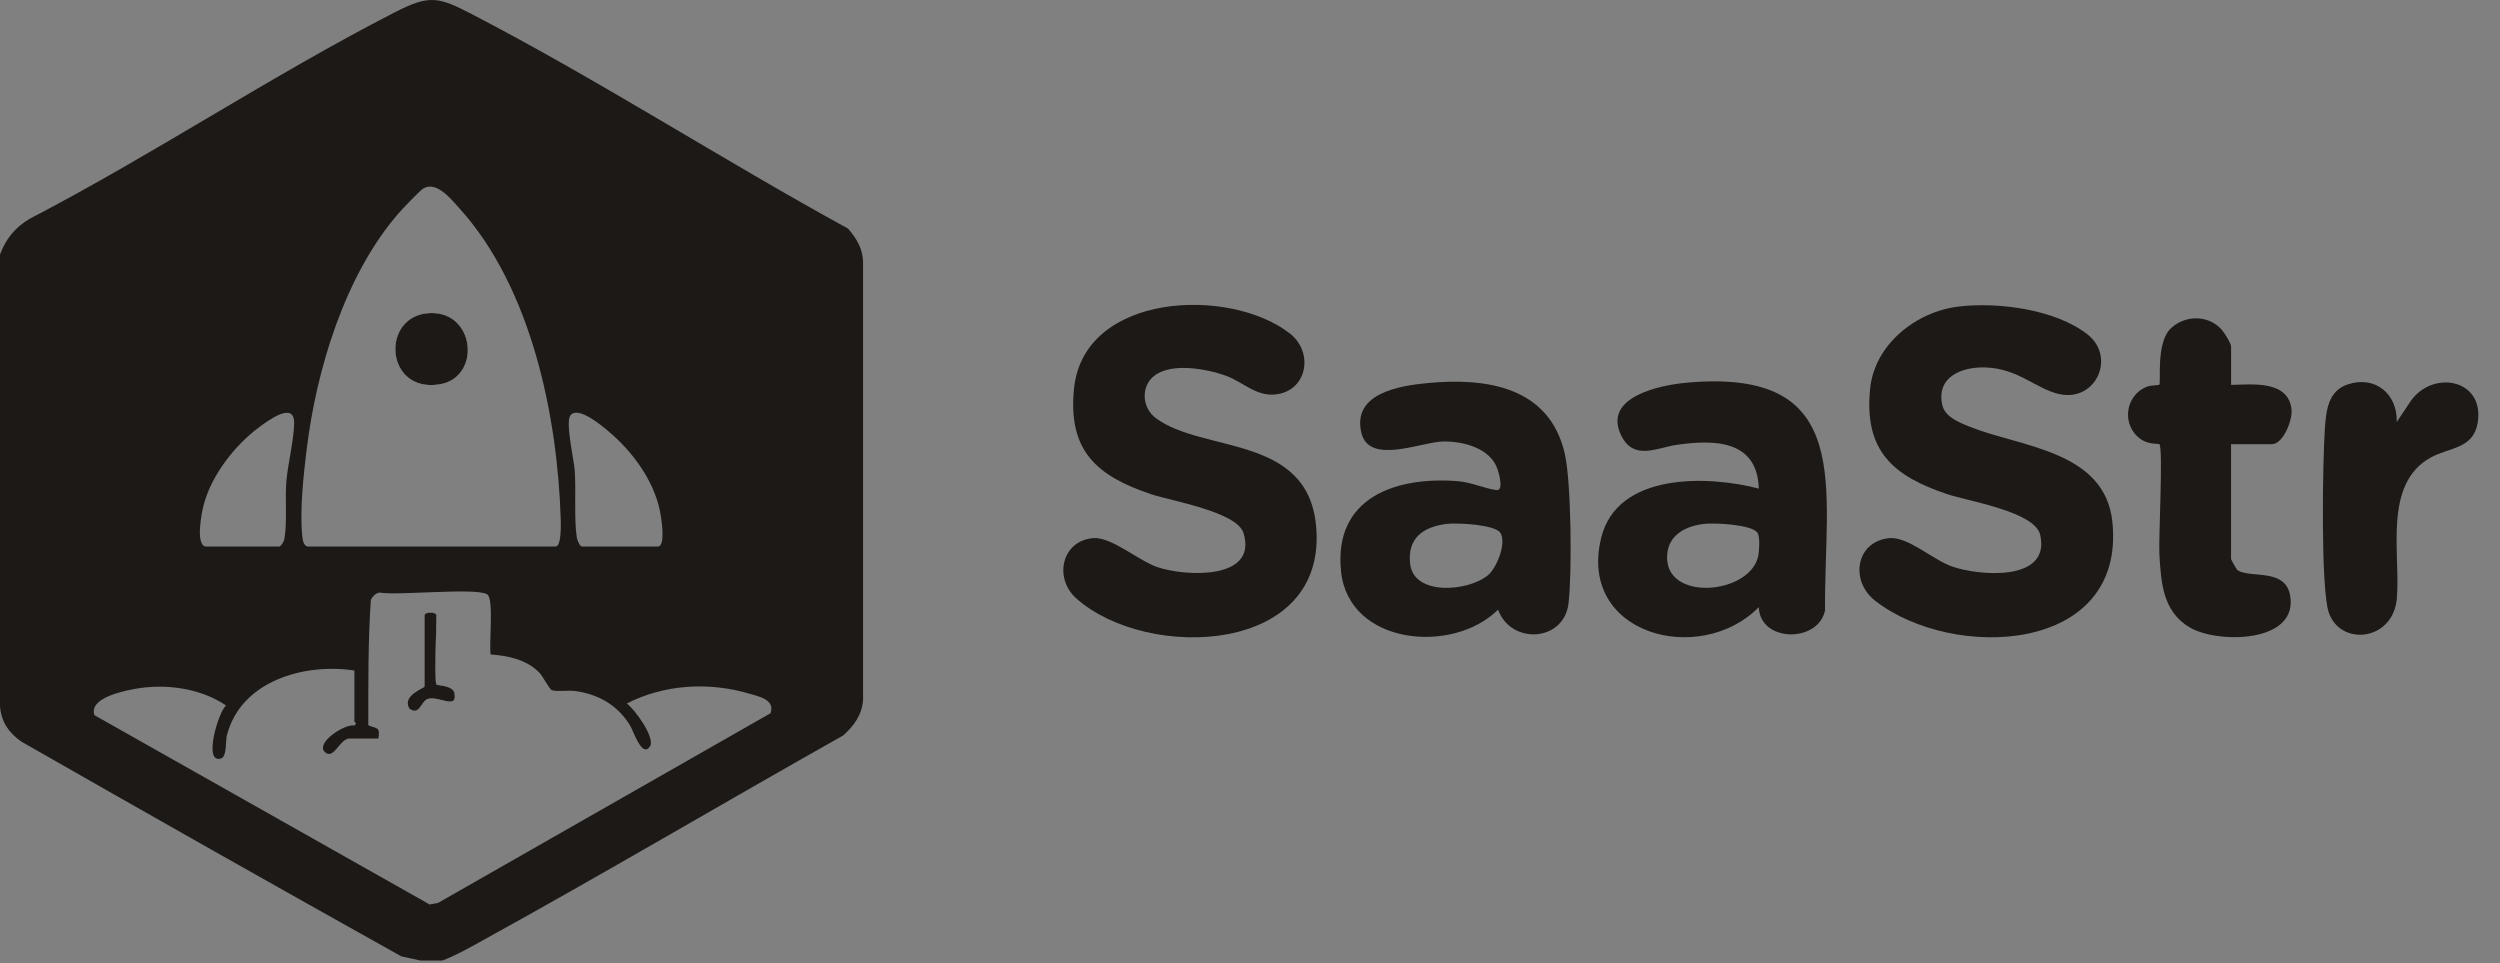
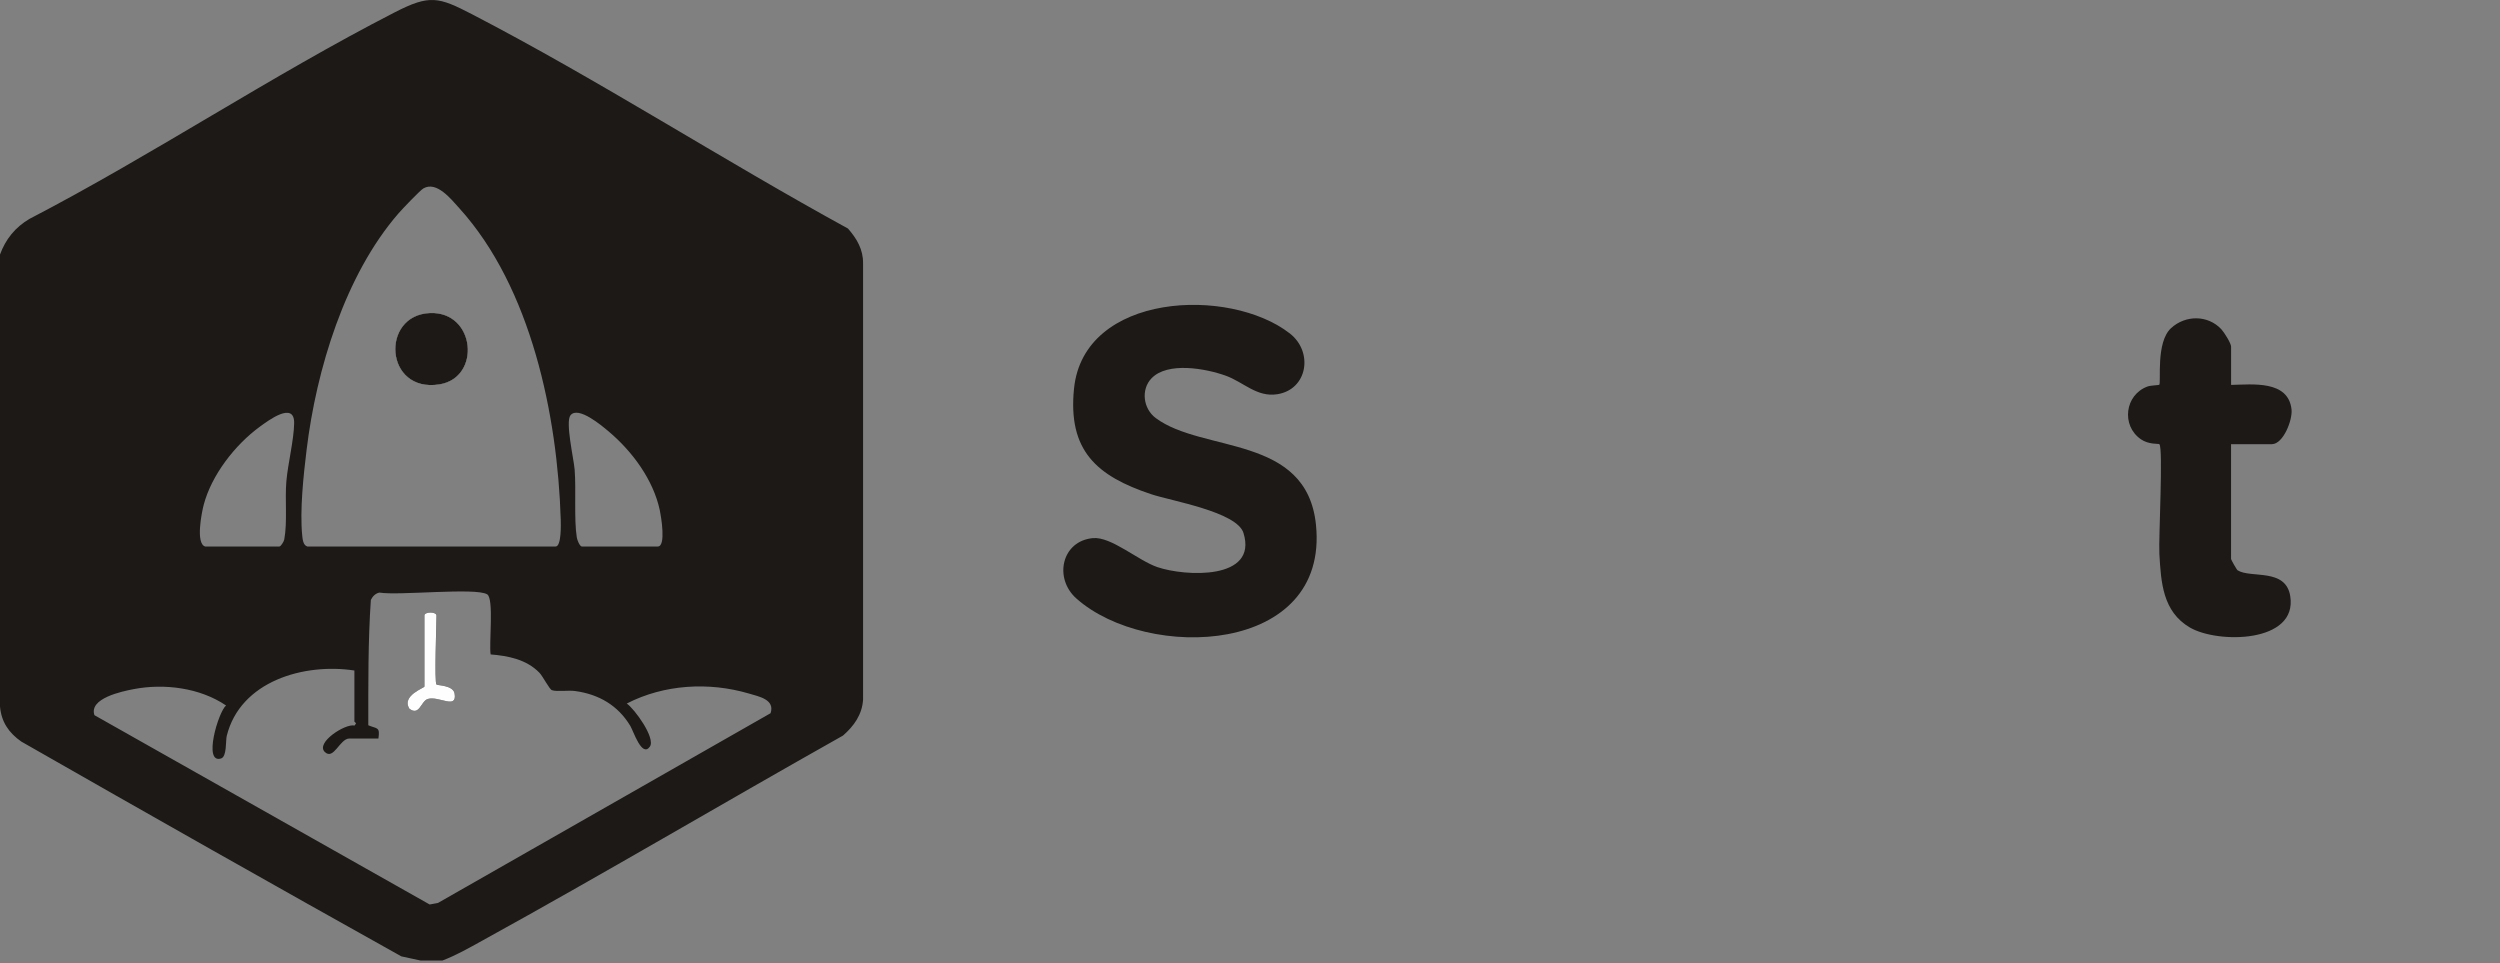
<svg xmlns="http://www.w3.org/2000/svg" width="109" height="42" viewBox="0 0 109 42" fill="none">
  <rect x="0" y="0" width="109" height="42" fill="#808080" stroke="none" />
-   <path d="M85.394 13.366C87.112 13.16 89.62 13.485 91.016 14.581C92.262 15.56 91.394 17.515 89.807 17.187C88.788 16.976 88.006 16.061 86.551 16.02C85.499 15.991 84.406 16.453 84.687 17.674C84.805 18.187 85.465 18.439 85.9 18.614C88.09 19.49 91.78 19.642 92.1 22.758C92.693 28.518 85.149 28.832 81.76 26.195C80.643 25.326 80.918 23.616 82.357 23.464C83.174 23.378 84.244 24.39 85.096 24.694C86.275 25.114 89.425 25.381 88.952 23.317C88.72 22.307 85.812 21.85 84.904 21.547C82.53 20.754 81.265 19.654 81.538 16.944C81.733 15.013 83.54 13.588 85.395 13.366H85.394Z" fill="#1C1917" />
  <path d="M50.205 16.495C49.737 16.985 49.84 17.816 50.39 18.227C52.436 19.757 56.972 18.937 57.376 22.878C57.958 28.564 50.025 28.843 46.932 26.096C45.935 25.211 46.288 23.589 47.647 23.462C48.447 23.387 49.616 24.437 50.461 24.726C51.662 25.137 54.859 25.308 54.215 23.236C53.929 22.315 51.077 21.843 50.193 21.548C47.818 20.755 46.554 19.654 46.827 16.945C47.248 12.757 53.606 12.486 56.238 14.54C57.269 15.344 57.015 16.978 55.692 17.188C54.794 17.33 54.222 16.658 53.431 16.376C52.569 16.068 50.906 15.761 50.205 16.496V16.495Z" fill="#1C1917" />
-   <path d="M68.227 19.791C67.561 16.867 64.826 16.451 62.218 16.704C60.961 16.826 58.963 17.165 59.352 18.858C59.686 20.302 61.986 19.255 62.941 19.248C63.817 19.242 64.981 19.54 65.294 20.46C65.375 20.699 65.559 21.399 65.251 21.368C64.802 21.321 64.149 21.028 63.587 20.981C60.863 20.76 58.139 21.686 58.469 24.909C58.798 28.127 63.335 28.546 65.314 26.582C65.888 28.127 68.186 27.982 68.387 26.313C68.544 25.01 68.508 21.025 68.227 19.792V19.791ZM64.882 25.073C64.038 25.79 61.648 25.997 61.483 24.59C61.351 23.468 62.04 22.971 63.079 22.841C63.508 22.788 65.199 22.865 65.421 23.239C65.688 23.687 65.261 24.752 64.882 25.073Z" fill="#1C1917" />
-   <path d="M73.519 16.688C72.388 16.792 69.882 17.297 70.674 18.965C71.219 20.113 72.251 19.517 73.104 19.395C74.756 19.158 76.616 19.18 76.685 21.303C74.453 20.72 70.524 20.6 69.816 23.432C68.76 27.661 74.106 29.081 76.685 26.471C76.728 28.012 79.278 28.047 79.572 26.609C79.527 21.271 80.94 16.008 73.519 16.687V16.688ZM76.66 24.24C76.308 25.939 72.501 26.27 72.692 24.157C72.769 23.294 73.523 22.934 74.29 22.842C74.729 22.788 76.404 22.862 76.633 23.24C76.739 23.415 76.706 24.02 76.66 24.241V24.24Z" fill="#1C1917" />
  <path d="M97.274 16.782C98.206 16.763 99.759 16.57 99.91 17.842C99.966 18.304 99.549 19.366 99.053 19.366H97.274V24.373C97.274 24.402 97.518 24.839 97.561 24.866C98.142 25.227 99.659 24.751 99.855 25.994C100.18 28.043 96.687 28.072 95.473 27.356C94.295 26.662 94.221 25.398 94.149 24.156C94.11 23.474 94.322 19.53 94.148 19.366C94.117 19.336 93.686 19.391 93.34 19.15C92.475 18.548 92.647 17.213 93.629 16.853C93.769 16.801 94.126 16.795 94.144 16.777C94.235 16.685 93.982 14.92 94.662 14.303C95.291 13.731 96.261 13.727 96.849 14.354C96.975 14.49 97.276 14.97 97.276 15.113V16.782H97.274Z" fill="#1C1917" />
-   <path d="M104.498 18.397L105.038 17.592C105.965 16.088 108.337 16.482 108.029 18.424C107.847 19.571 106.796 19.503 105.99 19.942C103.881 21.093 104.673 24.154 104.501 26.1C104.336 27.963 102.023 28.19 101.53 26.69C101.177 25.613 101.267 20.057 101.366 18.662C101.421 17.883 101.512 17.039 102.369 16.757C103.57 16.362 104.534 17.188 104.497 18.396L104.498 18.397Z" fill="#1C1917" />
  <path d="M18.749 13.649C20.734 13.572 20.992 16.466 19.158 16.759C16.767 17.142 16.581 13.733 18.749 13.649Z" fill="#1C1917" />
  <path d="M19.821 30.239C19.76 29.872 19.072 29.892 19.032 29.845C18.933 29.731 19.032 27.246 19.032 26.837C19.032 26.663 18.507 26.663 18.507 26.837V29.932C18.507 29.997 17.5 30.321 17.848 30.896C18.293 31.241 18.352 30.564 18.656 30.473C19.132 30.331 19.941 30.953 19.821 30.239ZM19.821 30.239C19.76 29.872 19.072 29.892 19.032 29.845C18.933 29.731 19.032 27.246 19.032 26.837C19.032 26.663 18.507 26.663 18.507 26.837V29.932C18.507 29.997 17.5 30.321 17.848 30.896C18.293 31.241 18.352 30.564 18.656 30.473C19.132 30.331 19.941 30.953 19.821 30.239ZM36.971 9.964C31.5 6.971 26.104 3.486 20.574 0.618C19.118 -0.137 18.73 -0.24 17.226 0.53C11.847 3.287 6.663 6.75 1.283 9.545C0.663 9.91 0.246 10.429 0 11.097V30.804C0.058 31.471 0.38 31.949 0.928 32.332C6.442 35.485 11.965 38.607 17.497 41.697L18.333 41.878H19.293C19.893 41.649 20.45 41.331 21.011 41.021C26.297 38.111 31.498 35.029 36.755 32.071C37.232 31.653 37.589 31.159 37.63 30.502V11.485C37.638 10.879 37.356 10.402 36.971 9.964ZM25.054 20.472C25.017 20.01 24.643 18.4 24.872 18.108C25.206 17.683 26.245 18.564 26.54 18.813C27.568 19.68 28.487 20.92 28.769 22.255C28.819 22.493 29.052 23.828 28.678 23.828H25.361C25.264 23.799 25.165 23.541 25.148 23.43C25.021 22.625 25.125 21.366 25.054 20.472ZM12.394 23.52C12.377 23.616 12.243 23.828 12.178 23.828H8.948C8.521 23.709 8.792 22.352 8.88 22.016C9.221 20.714 10.245 19.398 11.32 18.61C11.685 18.344 12.842 17.47 12.825 18.453C12.812 19.199 12.551 20.213 12.485 20.995C12.419 21.76 12.535 22.772 12.394 23.52ZM13.368 19.61C13.791 16.122 15.039 11.994 17.371 9.307C17.529 9.124 18.315 8.298 18.459 8.215C19.038 7.88 19.667 8.681 20.037 9.09C23.158 12.545 24.308 18.106 24.448 22.648C24.453 22.832 24.484 23.828 24.226 23.828H13.401C13.218 23.777 13.193 23.51 13.177 23.354C13.067 22.254 13.232 20.723 13.368 19.61ZM19.095 39.369L18.734 39.436L4.117 31.182C3.869 30.45 5.3 30.147 5.831 30.045C7.164 29.791 8.717 29.986 9.856 30.759C9.522 31.031 8.841 33.316 9.639 33.069C9.896 32.989 9.835 32.294 9.885 32.089C10.477 29.694 13.255 28.9 15.452 29.234V31.458C15.452 31.478 15.518 31.505 15.521 31.546L15.457 31.635C15.067 31.532 13.741 32.381 14.163 32.787C14.55 33.16 14.814 32.199 15.234 32.199H16.499C16.573 31.68 16.451 31.787 16.058 31.622C16.058 29.797 16.045 27.978 16.169 26.158C16.242 26.003 16.373 25.867 16.546 25.836C17.351 25.979 20.754 25.605 21.243 25.914C21.544 26.104 21.312 28.098 21.393 28.533C22.164 28.595 22.959 28.754 23.518 29.331C23.672 29.49 23.955 30.057 24.065 30.092C24.289 30.167 24.77 30.087 25.076 30.129C26.115 30.27 26.945 30.76 27.482 31.649C27.616 31.871 27.987 33.048 28.334 32.553C28.593 32.183 27.675 30.918 27.327 30.674C28.95 29.838 30.903 29.724 32.649 30.237C33.092 30.369 33.798 30.498 33.597 31.096L19.095 39.369ZM19.032 29.845C18.933 29.731 19.032 27.246 19.032 26.837C19.032 26.663 18.507 26.663 18.507 26.837V29.932C18.507 29.997 17.5 30.321 17.848 30.896C18.293 31.241 18.352 30.564 18.656 30.473C19.132 30.331 19.941 30.953 19.821 30.239C19.76 29.872 19.072 29.892 19.032 29.845ZM19.821 30.239C19.76 29.872 19.072 29.892 19.032 29.845C18.933 29.731 19.032 27.246 19.032 26.837C19.032 26.663 18.507 26.663 18.507 26.837V29.932C18.507 29.997 17.5 30.321 17.848 30.896C18.293 31.241 18.352 30.564 18.656 30.473C19.132 30.331 19.941 30.953 19.821 30.239ZM19.821 30.239C19.76 29.872 19.072 29.892 19.032 29.845C18.933 29.731 19.032 27.246 19.032 26.837C19.032 26.663 18.507 26.663 18.507 26.837V29.932C18.507 29.997 17.5 30.321 17.848 30.896C18.293 31.241 18.352 30.564 18.656 30.473C19.132 30.331 19.941 30.953 19.821 30.239Z" fill="#1C1917" />
  <path d="M18.655 30.474C18.351 30.564 18.292 31.241 17.846 30.896C17.499 30.322 18.506 29.997 18.506 29.932V26.837C18.506 26.664 19.03 26.664 19.03 26.837C19.03 27.247 18.932 29.731 19.03 29.845C19.071 29.892 19.758 29.872 19.82 30.239C19.939 30.953 19.131 30.331 18.655 30.474Z" fill="#FEFEFE" />
  <path d="M19.158 16.759C16.767 17.142 16.581 13.733 18.749 13.649C20.734 13.572 20.992 16.466 19.158 16.759Z" fill="#FEFEFE" />
-   <path d="M18.655 30.474C18.351 30.564 18.292 31.241 17.846 30.896C17.499 30.322 18.506 29.997 18.506 29.932V26.837C18.506 26.664 19.03 26.664 19.03 26.837C19.03 27.247 18.932 29.731 19.03 29.845C19.071 29.892 19.758 29.872 19.82 30.239C19.939 30.953 19.131 30.331 18.655 30.474Z" fill="#1C1917" />
  <path d="M19.158 16.759C16.767 17.142 16.581 13.733 18.749 13.649C20.734 13.572 20.992 16.466 19.158 16.759Z" fill="#1C1917" />
</svg>